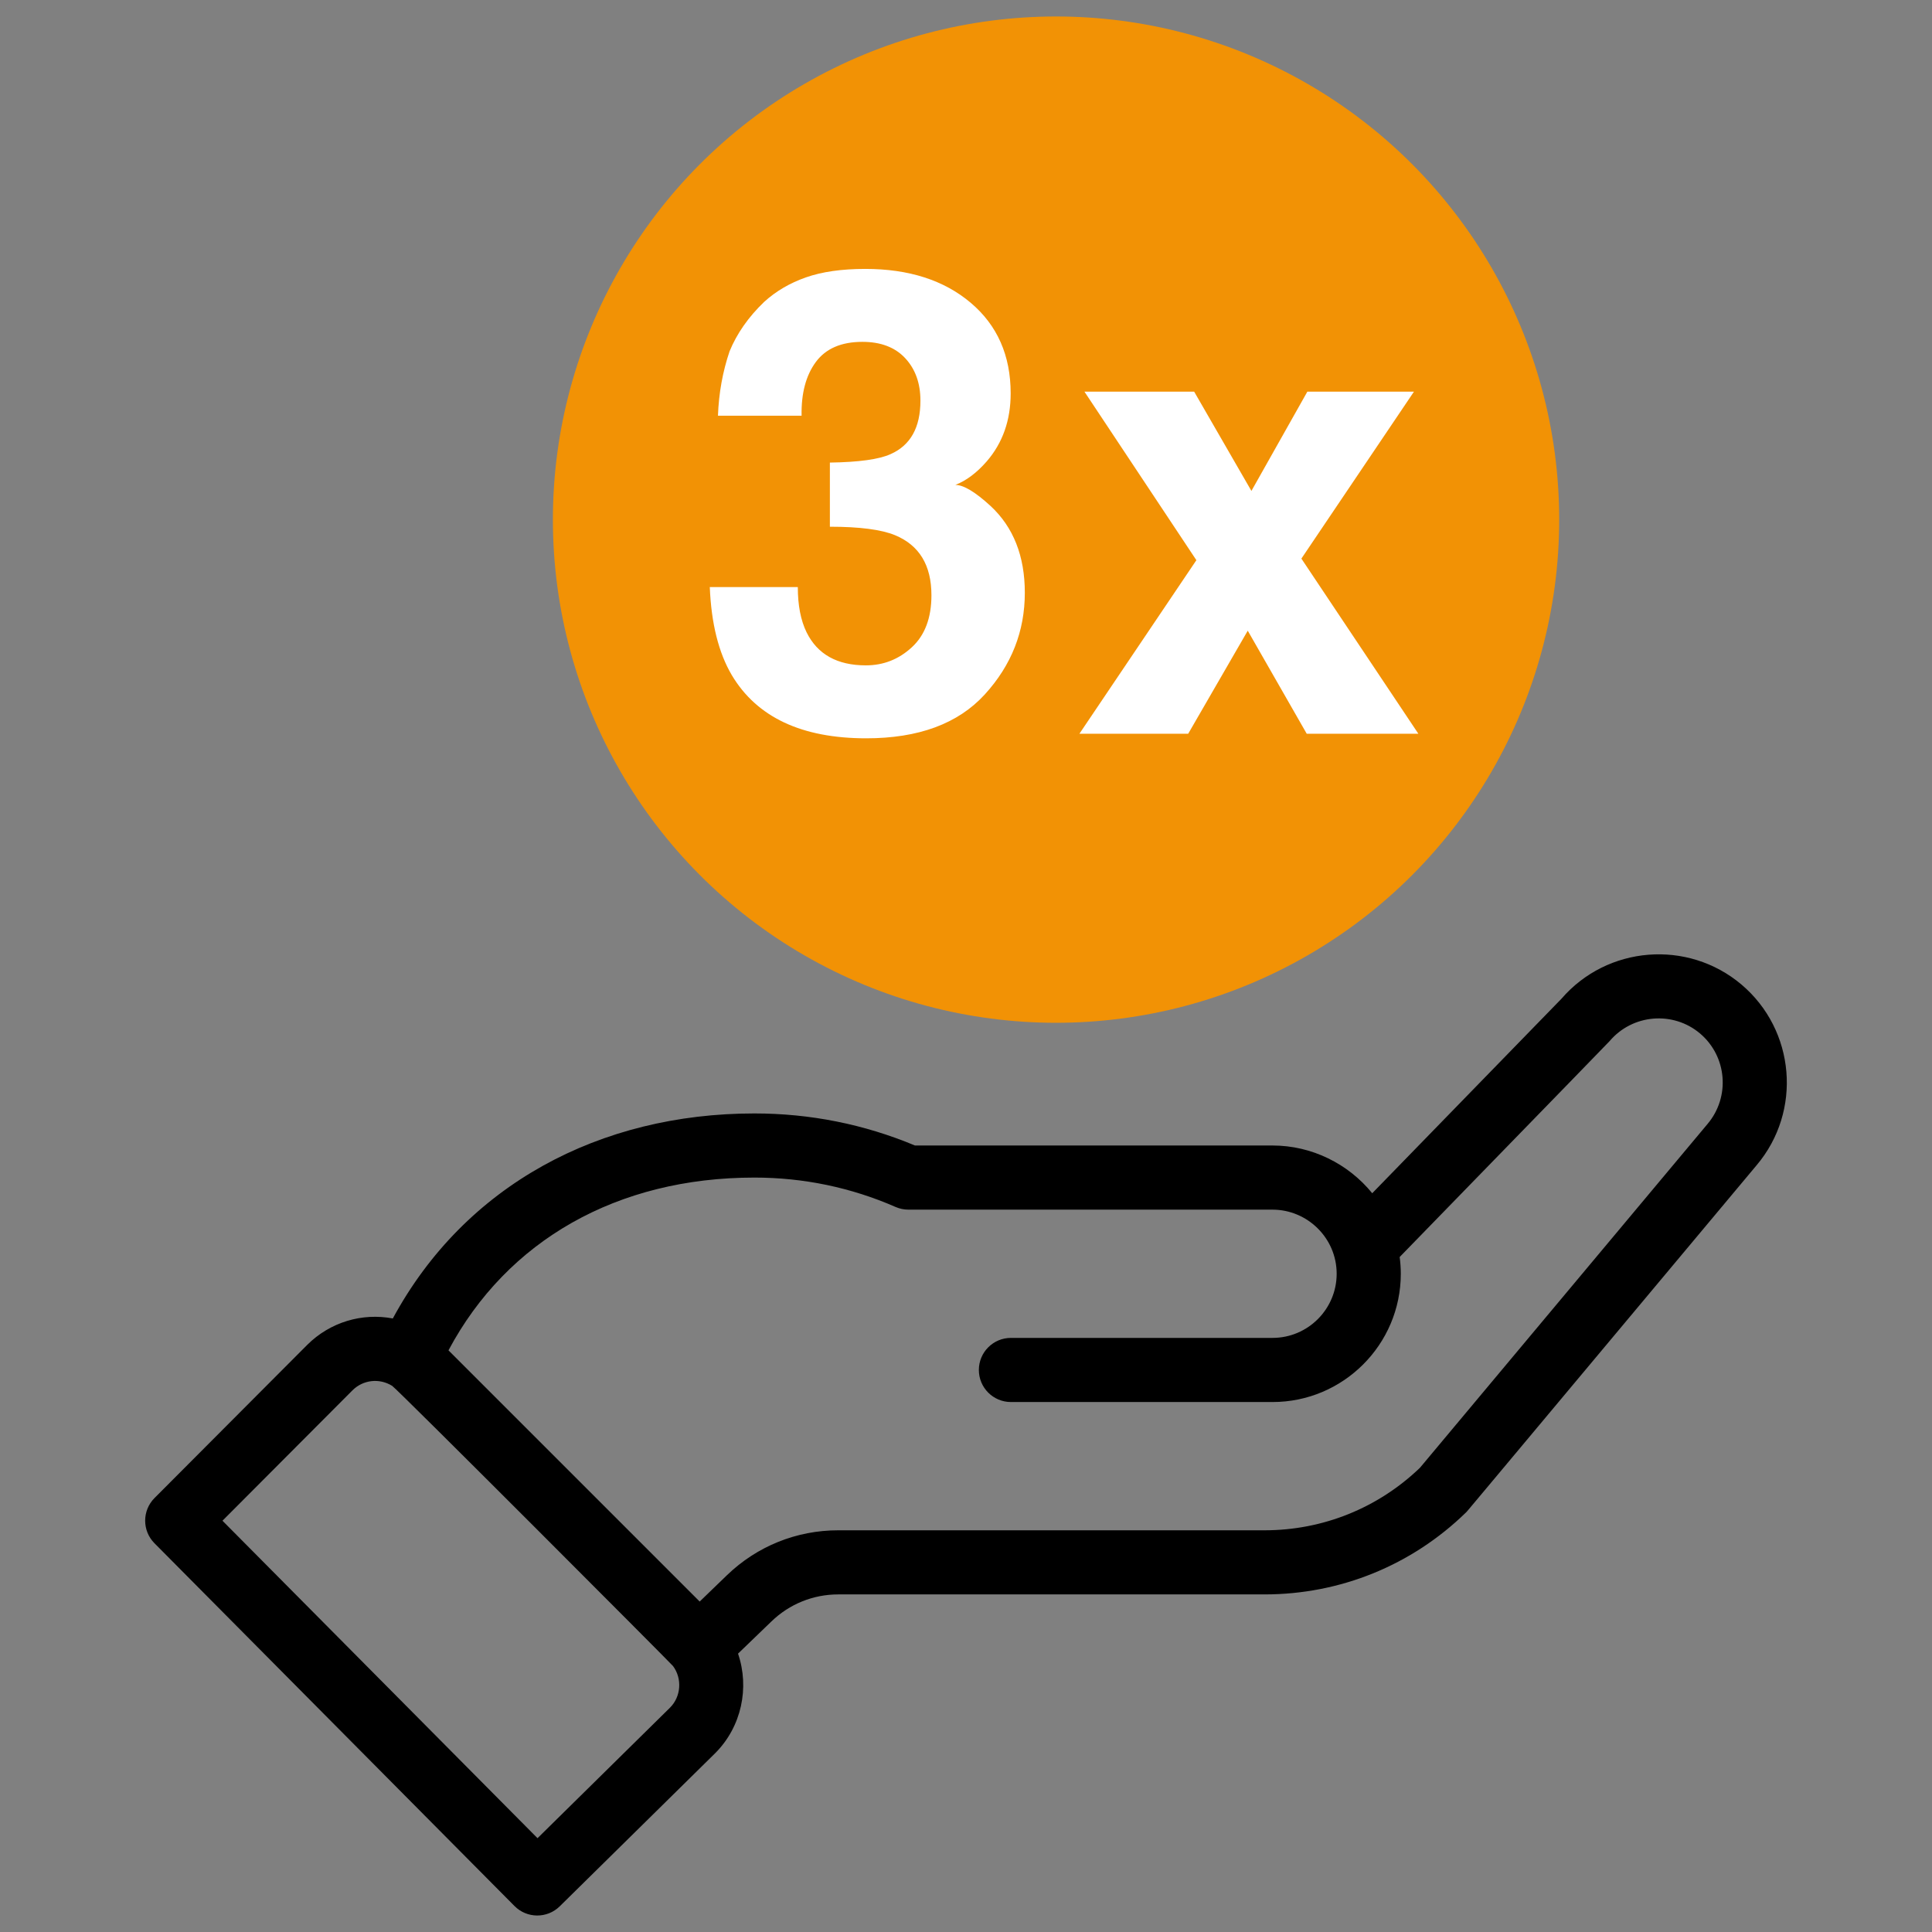
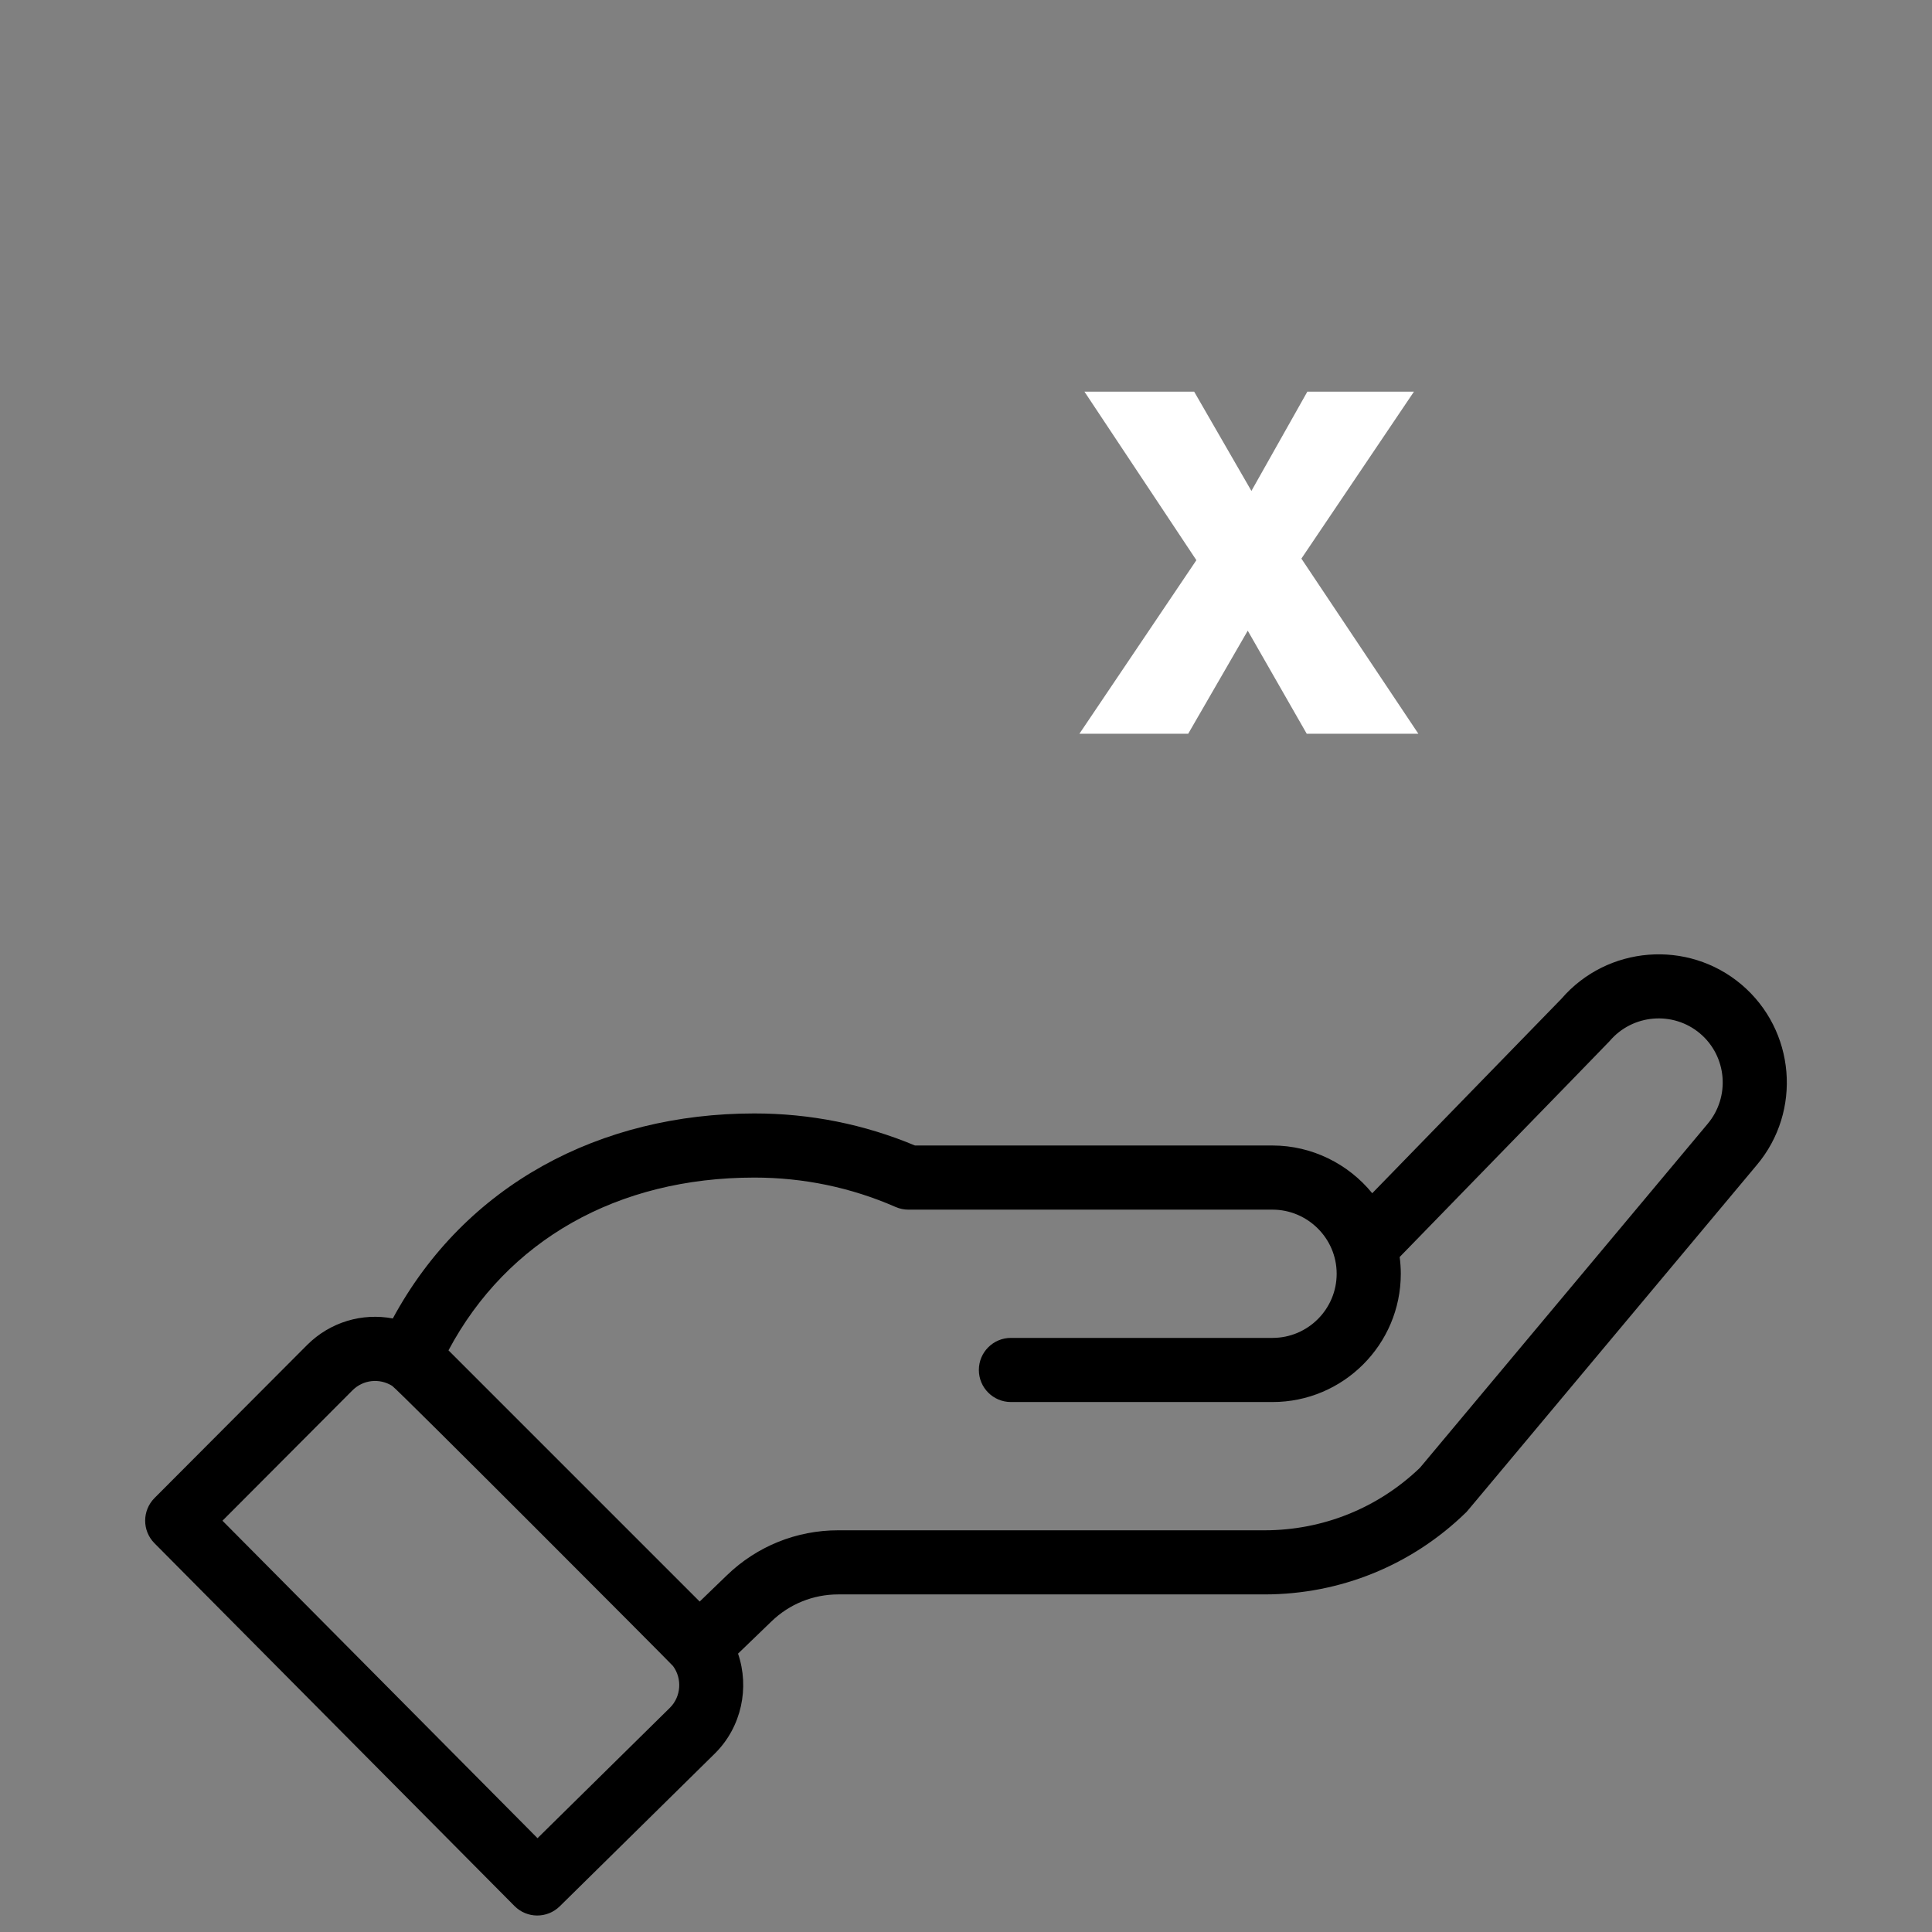
<svg xmlns="http://www.w3.org/2000/svg" version="1.1" id="Calque_1" x="0px" y="0px" viewBox="0 0 481.89 481.89" style="enable-background:new 0 0 481.89 481.89;" xml:space="preserve">
  <rect x="0" y="0" width="481.89" height="481.89" fill="#808080" stroke="none" />
  <g>
    <g>
      <path d="M224.441,345.991" />
      <path d="M128.331,475.413c3.098,3.125,8.145,3.16,11.286,0.066l38.777-38.199c6.586-6.59,8.59-16.344,5.691-24.821l8.34-8.043    c4.492-4.339,10.406-6.73,16.656-6.73h106.321c18.863,0,36.691-7.242,50.207-20.395c0.554-0.543-4.223,5.086,72.535-86.652    c11.383-13.469,9.68-33.691-3.801-45.09c-13.398-11.289-33.465-9.668-44.883,3.571l-47.191,48.503    c-5.961-7.332-15.047-11.906-24.867-11.906h-89.184c-12.691-5.308-26.156-7.996-40.051-7.996c-38.5,0-72.132,17.777-90.187,51.137    c-7.602-1.438-15.621,0.859-21.391,6.629l-38.047,38.16c-3.105,3.117-3.113,8.156-0.011,11.277L128.331,475.413z M188.163,293.717    c12.25,0,24.094,2.465,35.211,7.328c1.012,0.442,2.102,0.672,3.207,0.672h90.821c8.672,0,15.996,7.071,15.996,15.992    c0,8.821-7.176,15.997-15.996,15.997h-65.254c-4.414,0-7.996,3.582-7.996,7.996c0,4.421,3.582,8,7.996,8h65.254    c17.64,0,31.992-14.352,31.992-31.993c0-1.406-0.102-2.8-0.281-4.179c45.652-46.93,52.09-53.524,52.363-53.852    c5.699-6.726,15.82-7.582,22.551-1.906c6.738,5.695,7.59,15.809,1.875,22.574l-71.735,85.758    c-10.476,10.055-24.226,15.59-38.765,15.59H209.081c-10.421,0-20.281,3.984-27.765,11.211l-6.797,6.562l-62.656-62.656    C126.507,309.342,153.988,293.717,188.163,293.717L188.163,293.717z M87.91,346.791c2.636-2.636,6.687-3.113,9.902-1.125    c1.223,0.743,69.629,69.317,70.051,69.883c2.34,3.153,2.004,7.633-0.735,10.375l-33.058,32.567l-78.582-79.184L87.91,346.791z     M87.91,346.791" />
    </g>
  </g>
  <g>
-     <circle style="fill:#F29205;" cx="263.404" cy="129.611" r="125.5" />
    <g>
      <g>
-         <path style="fill:#FFFFFF;" d="M198.994,146.432c0,4.548,0.731,8.312,2.192,11.292c2.712,5.489,7.64,8.234,14.784,8.234     c4.383,0,8.201-1.502,11.462-4.509c3.261-3.005,4.891-7.332,4.891-12.978c0-7.475-3.021-12.469-9.068-14.978     c-3.442-1.412-8.861-2.117-16.262-2.117v-15.997c7.243-0.103,12.295-0.809,15.16-2.117c4.949-2.196,7.425-6.639,7.425-13.331     c0-4.338-1.263-7.867-3.793-10.587c-2.53-2.718-6.088-4.078-10.677-4.078c-5.266,0-9.138,1.674-11.614,5.019     c-2.476,3.347-3.665,7.817-3.558,13.41h-20.859c0.206-5.646,1.176-11.003,2.897-16.076c1.828-4.443,4.701-8.548,8.618-12.312     c2.922-2.666,6.397-4.705,10.417-6.117c4.02-1.412,8.956-2.117,14.809-2.117c10.859,0,19.621,2.811,26.279,8.43     c6.657,5.621,9.988,13.162,9.988,22.624c0,6.692-1.989,12.339-5.96,16.939c-2.509,2.877-5.126,4.837-7.842,5.881     c2.039,0,4.965,1.752,8.783,5.254c5.696,5.281,8.548,12.495,8.548,21.644c0,9.621-3.331,18.076-9.988,25.369     c-6.661,7.293-16.518,10.939-29.576,10.939c-16.084,0-27.261-5.254-33.526-15.762c-3.294-5.593-5.122-12.912-5.485-21.957     H198.994z" />
-       </g>
+         </g>
      <path style="fill:#FFFFFF;" d="M269.236,183.011l29.172-43.287L270.49,97.691h27.364l14.281,24.758l13.95-24.758h26.588    l-28.074,41.64l29.172,43.679h-27.843l-14.71-25.699l-14.85,25.699H269.236z" />
    </g>
  </g>
</svg>